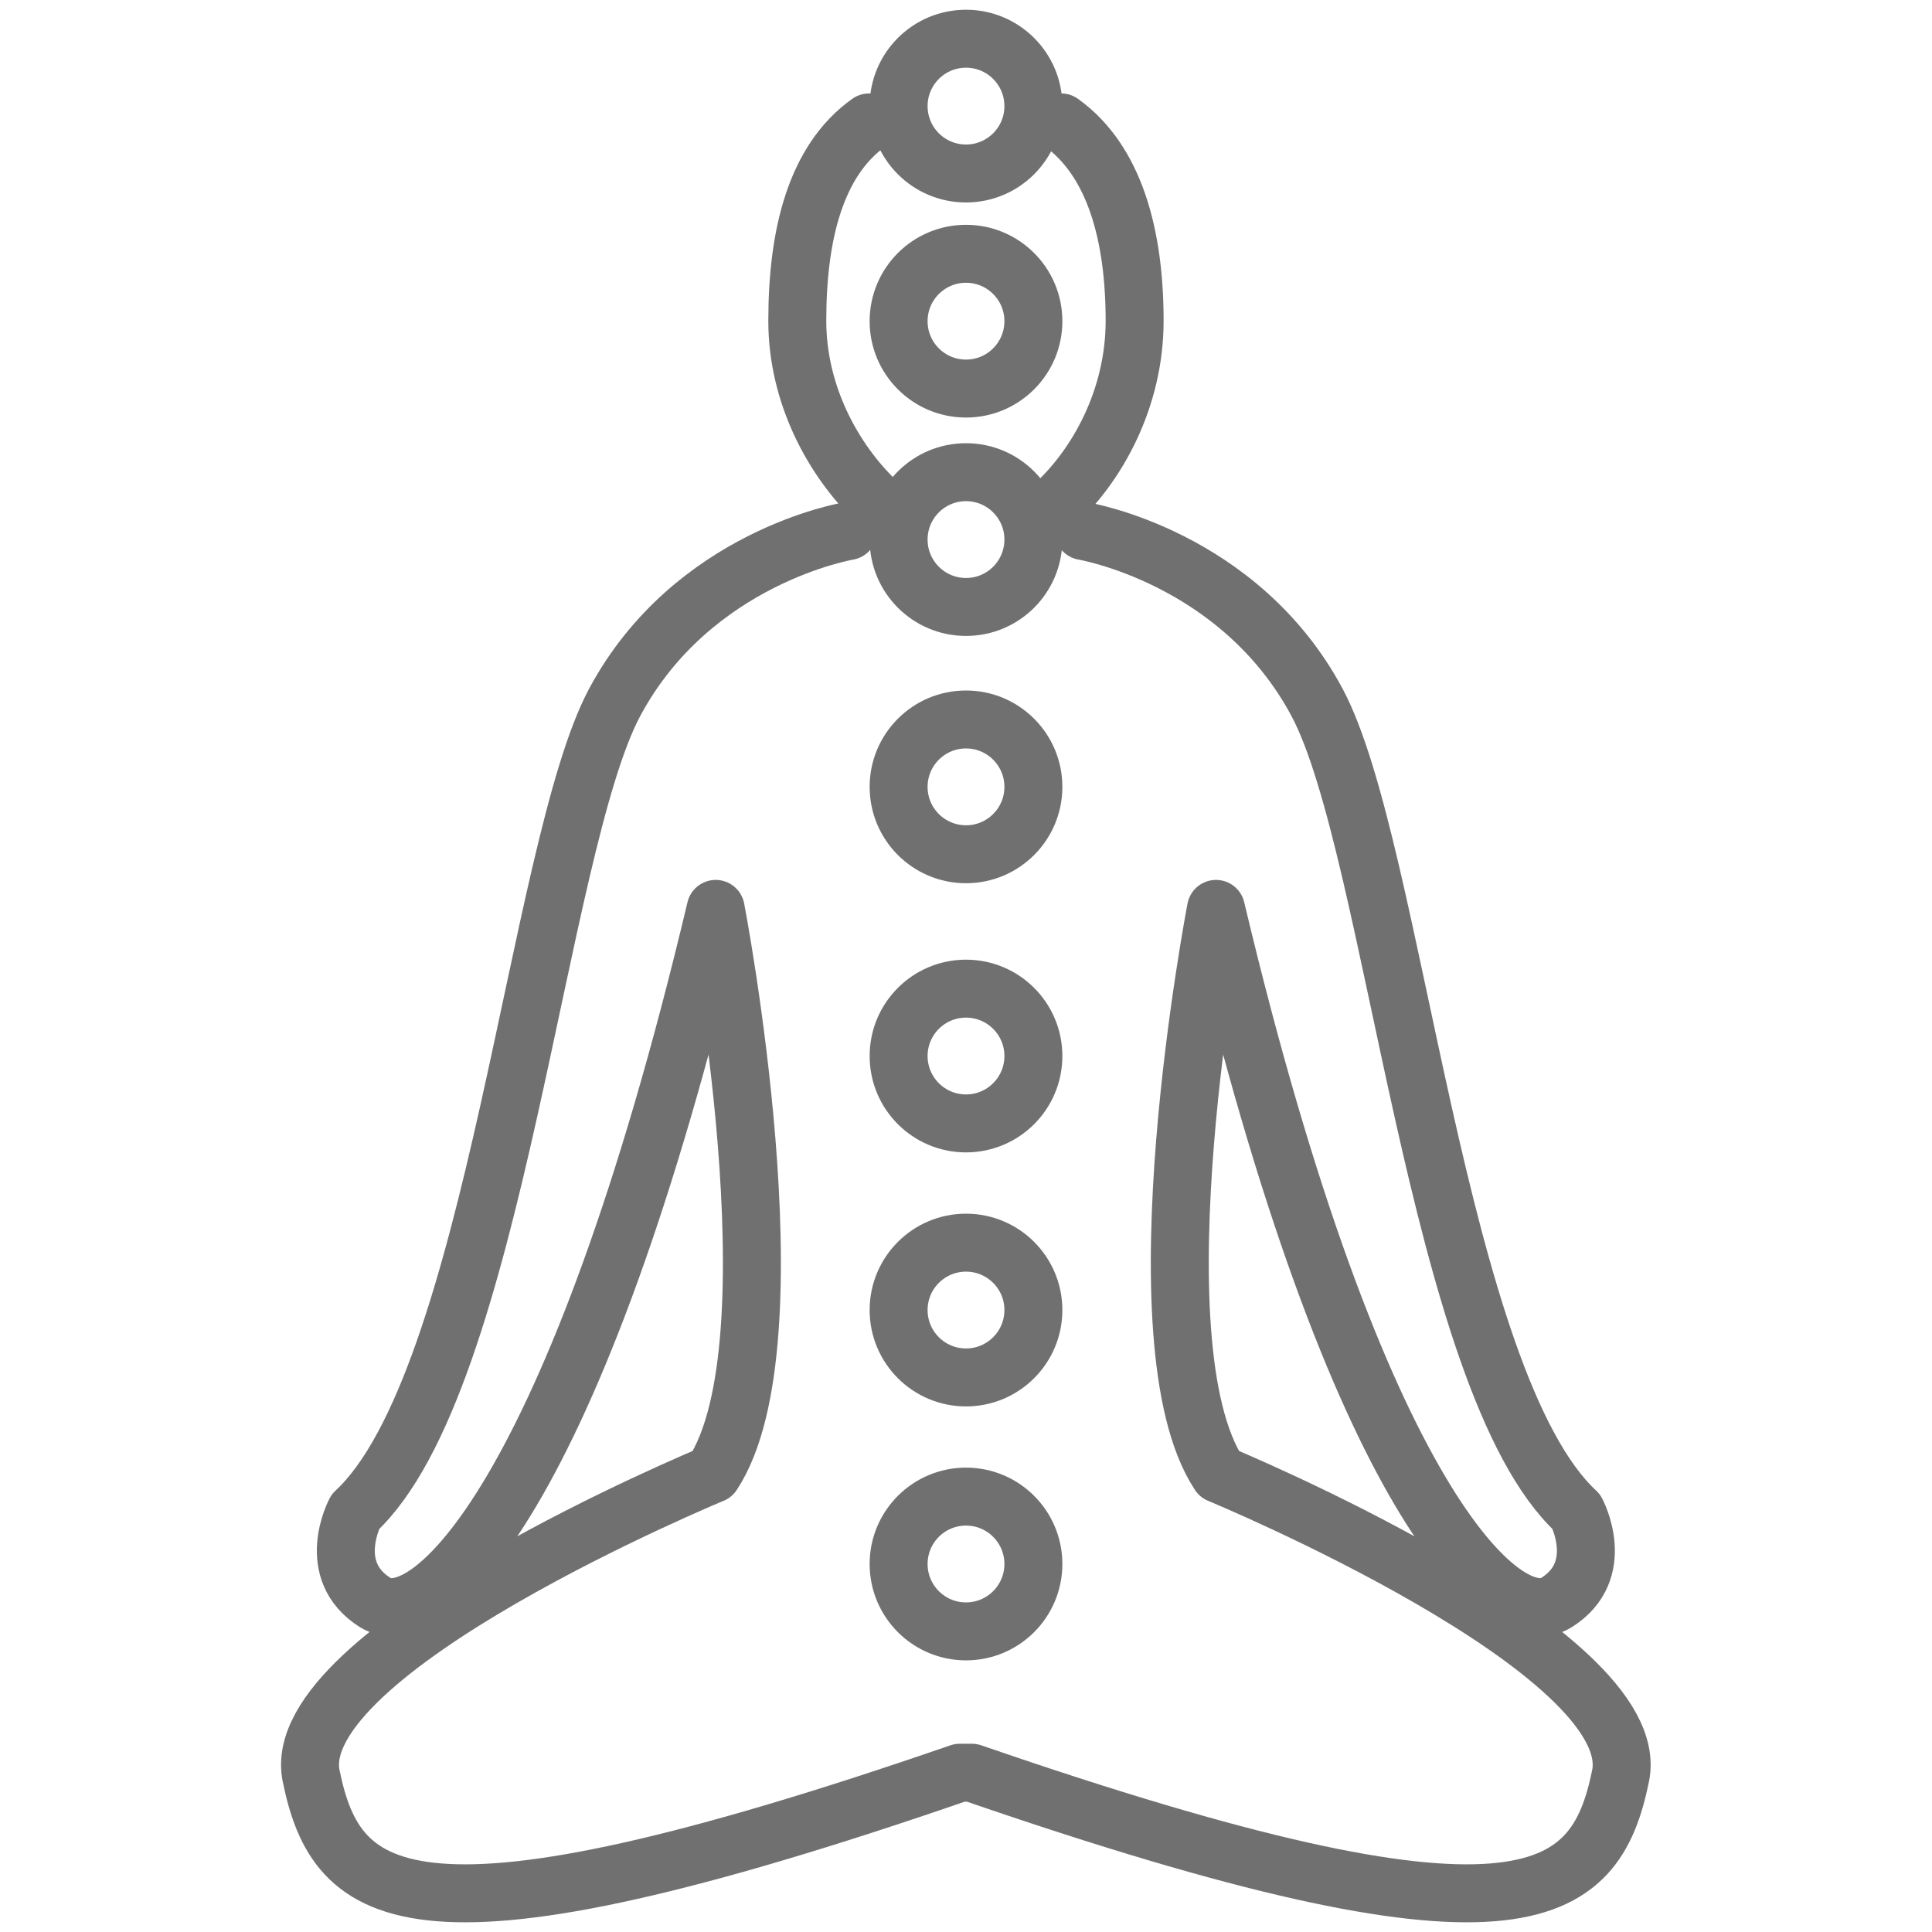
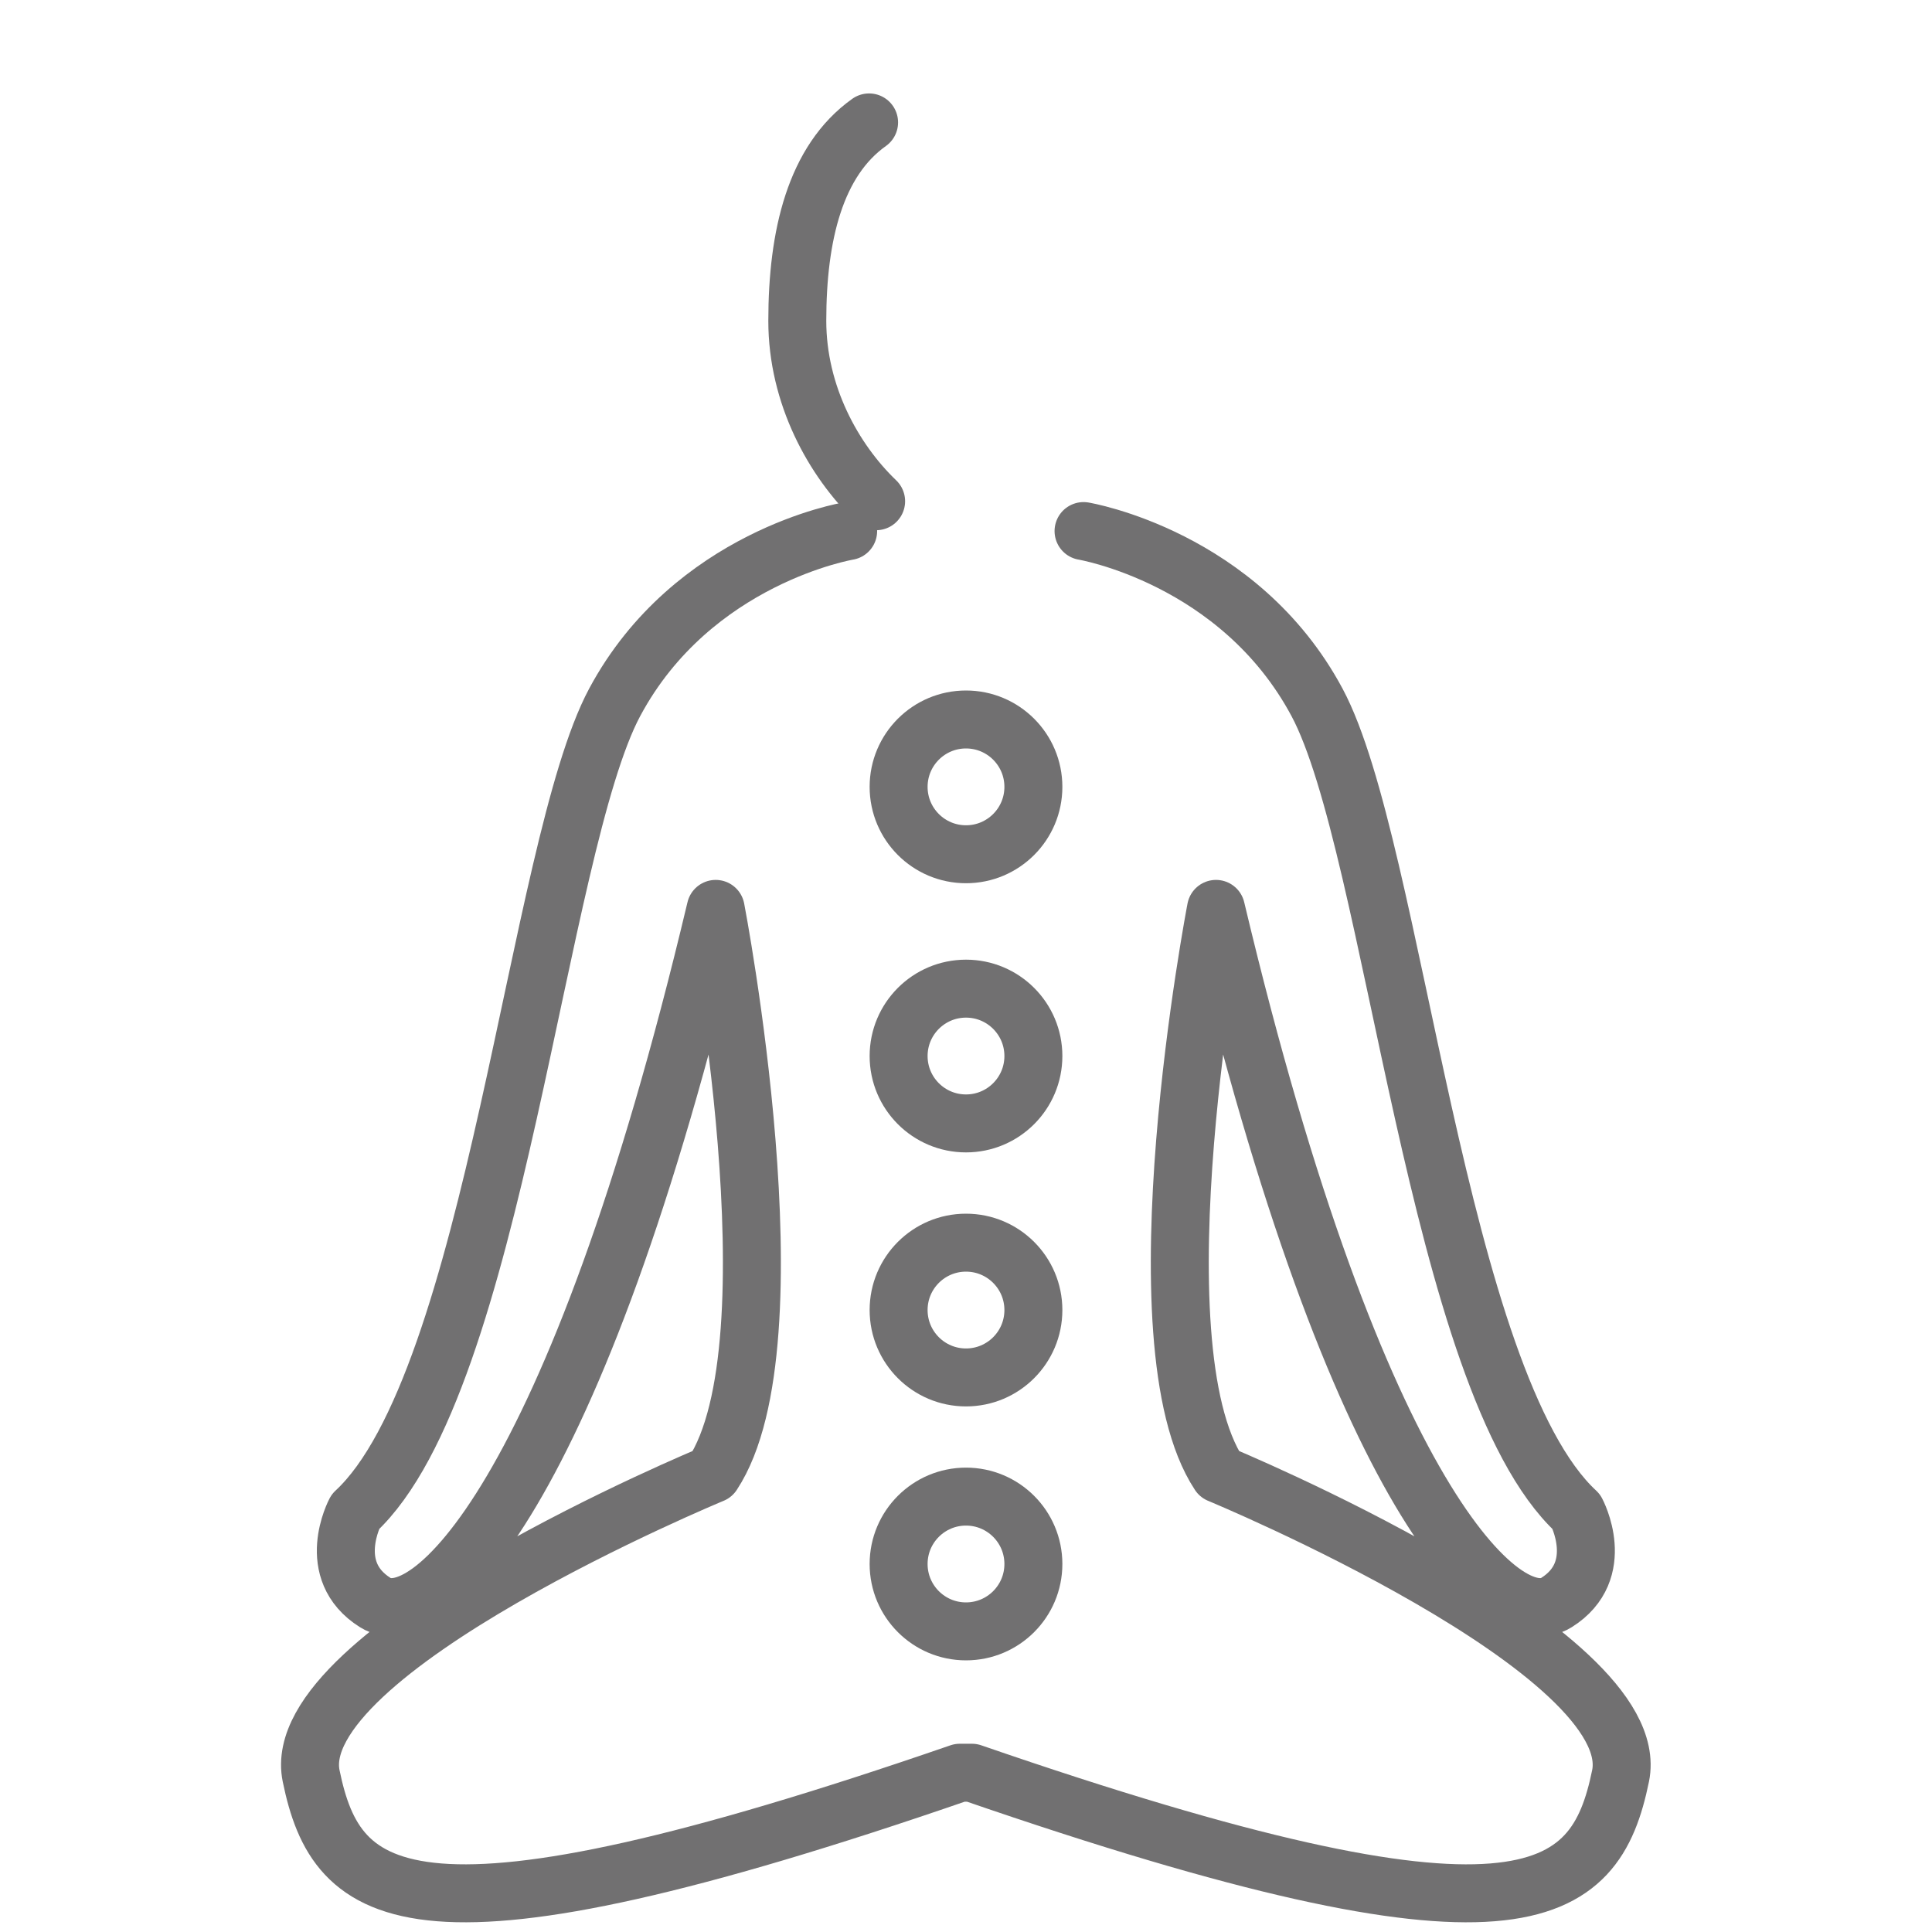
<svg xmlns="http://www.w3.org/2000/svg" version="1.1" id="Layer_1" x="0px" y="0px" width="25px" height="25px" viewBox="0 0 25 25" enable-background="new 0 0 25 25" xml:space="preserve">
  <g>
    <path fill="none" stroke="#717071" stroke-width="0.75" stroke-linecap="round" stroke-linejoin="round" stroke-miterlimit="10" d="   M11.337,6.486c-0.556-0.533-1.02-1.38-1.02-2.334c0-1.108,0.233-2.073,0.929-2.568" />
-     <path fill="none" stroke="#717071" stroke-width="0.75" stroke-linecap="round" stroke-linejoin="round" stroke-miterlimit="10" d="   M13.731,1.584c0.692,0.495,0.951,1.459,0.951,2.568c0,1.003-0.484,1.887-1.073,2.413" />
    <path fill="none" stroke="#717071" stroke-width="0.75" stroke-linecap="round" stroke-linejoin="round" stroke-miterlimit="10" d="   M14.021,6.872c0,0,2.014,0.335,3.021,2.216c1.007,1.88,1.544,8.796,3.357,10.475c0,0,0.405,0.759-0.26,1.175   c-0.665,0.415-2.576-1.289-4.404-8.977c0,0-1.081,5.61,0.041,7.313c0,0,5.526,2.286,5.194,3.906   c-0.332,1.621-1.288,2.411-8.394-0.041h-0.156c-7.105,2.452-8.062,1.662-8.394,0.041c-0.332-1.62,5.194-3.906,5.194-3.906   c1.122-1.703,0.041-7.313,0.041-7.313c-1.828,7.688-3.739,9.392-4.404,8.977c-0.665-0.416-0.26-1.175-0.26-1.175   c1.813-1.679,2.351-8.595,3.357-10.475c1.008-1.881,3.021-2.216,3.021-2.216" />
-     <circle fill="none" stroke="#717071" stroke-width="0.75" stroke-linecap="round" stroke-linejoin="round" stroke-miterlimit="10" cx="12.5" cy="4.156" r="0.872" />
-     <circle fill="none" stroke="#717071" stroke-width="0.75" stroke-linecap="round" stroke-linejoin="round" stroke-miterlimit="10" cx="12.5" cy="1.373" r="0.872" />
-     <circle fill="none" stroke="#717071" stroke-width="0.75" stroke-linecap="round" stroke-linejoin="round" stroke-miterlimit="10" cx="12.5" cy="6.982" r="0.872" />
    <circle fill="none" stroke="#717071" stroke-width="0.75" stroke-linecap="round" stroke-linejoin="round" stroke-miterlimit="10" cx="12.5" cy="10.182" r="0.872" />
    <circle fill="none" stroke="#717071" stroke-width="0.75" stroke-linecap="round" stroke-linejoin="round" stroke-miterlimit="10" cx="12.5" cy="13.665" r="0.872" />
    <circle fill="none" stroke="#717071" stroke-width="0.75" stroke-linecap="round" stroke-linejoin="round" stroke-miterlimit="10" cx="12.5" cy="16.952" r="0.872" />
    <circle fill="none" stroke="#717071" stroke-width="0.75" stroke-linecap="round" stroke-linejoin="round" stroke-miterlimit="10" cx="12.5" cy="20.238" r="0.872" />
  </g>
</svg>